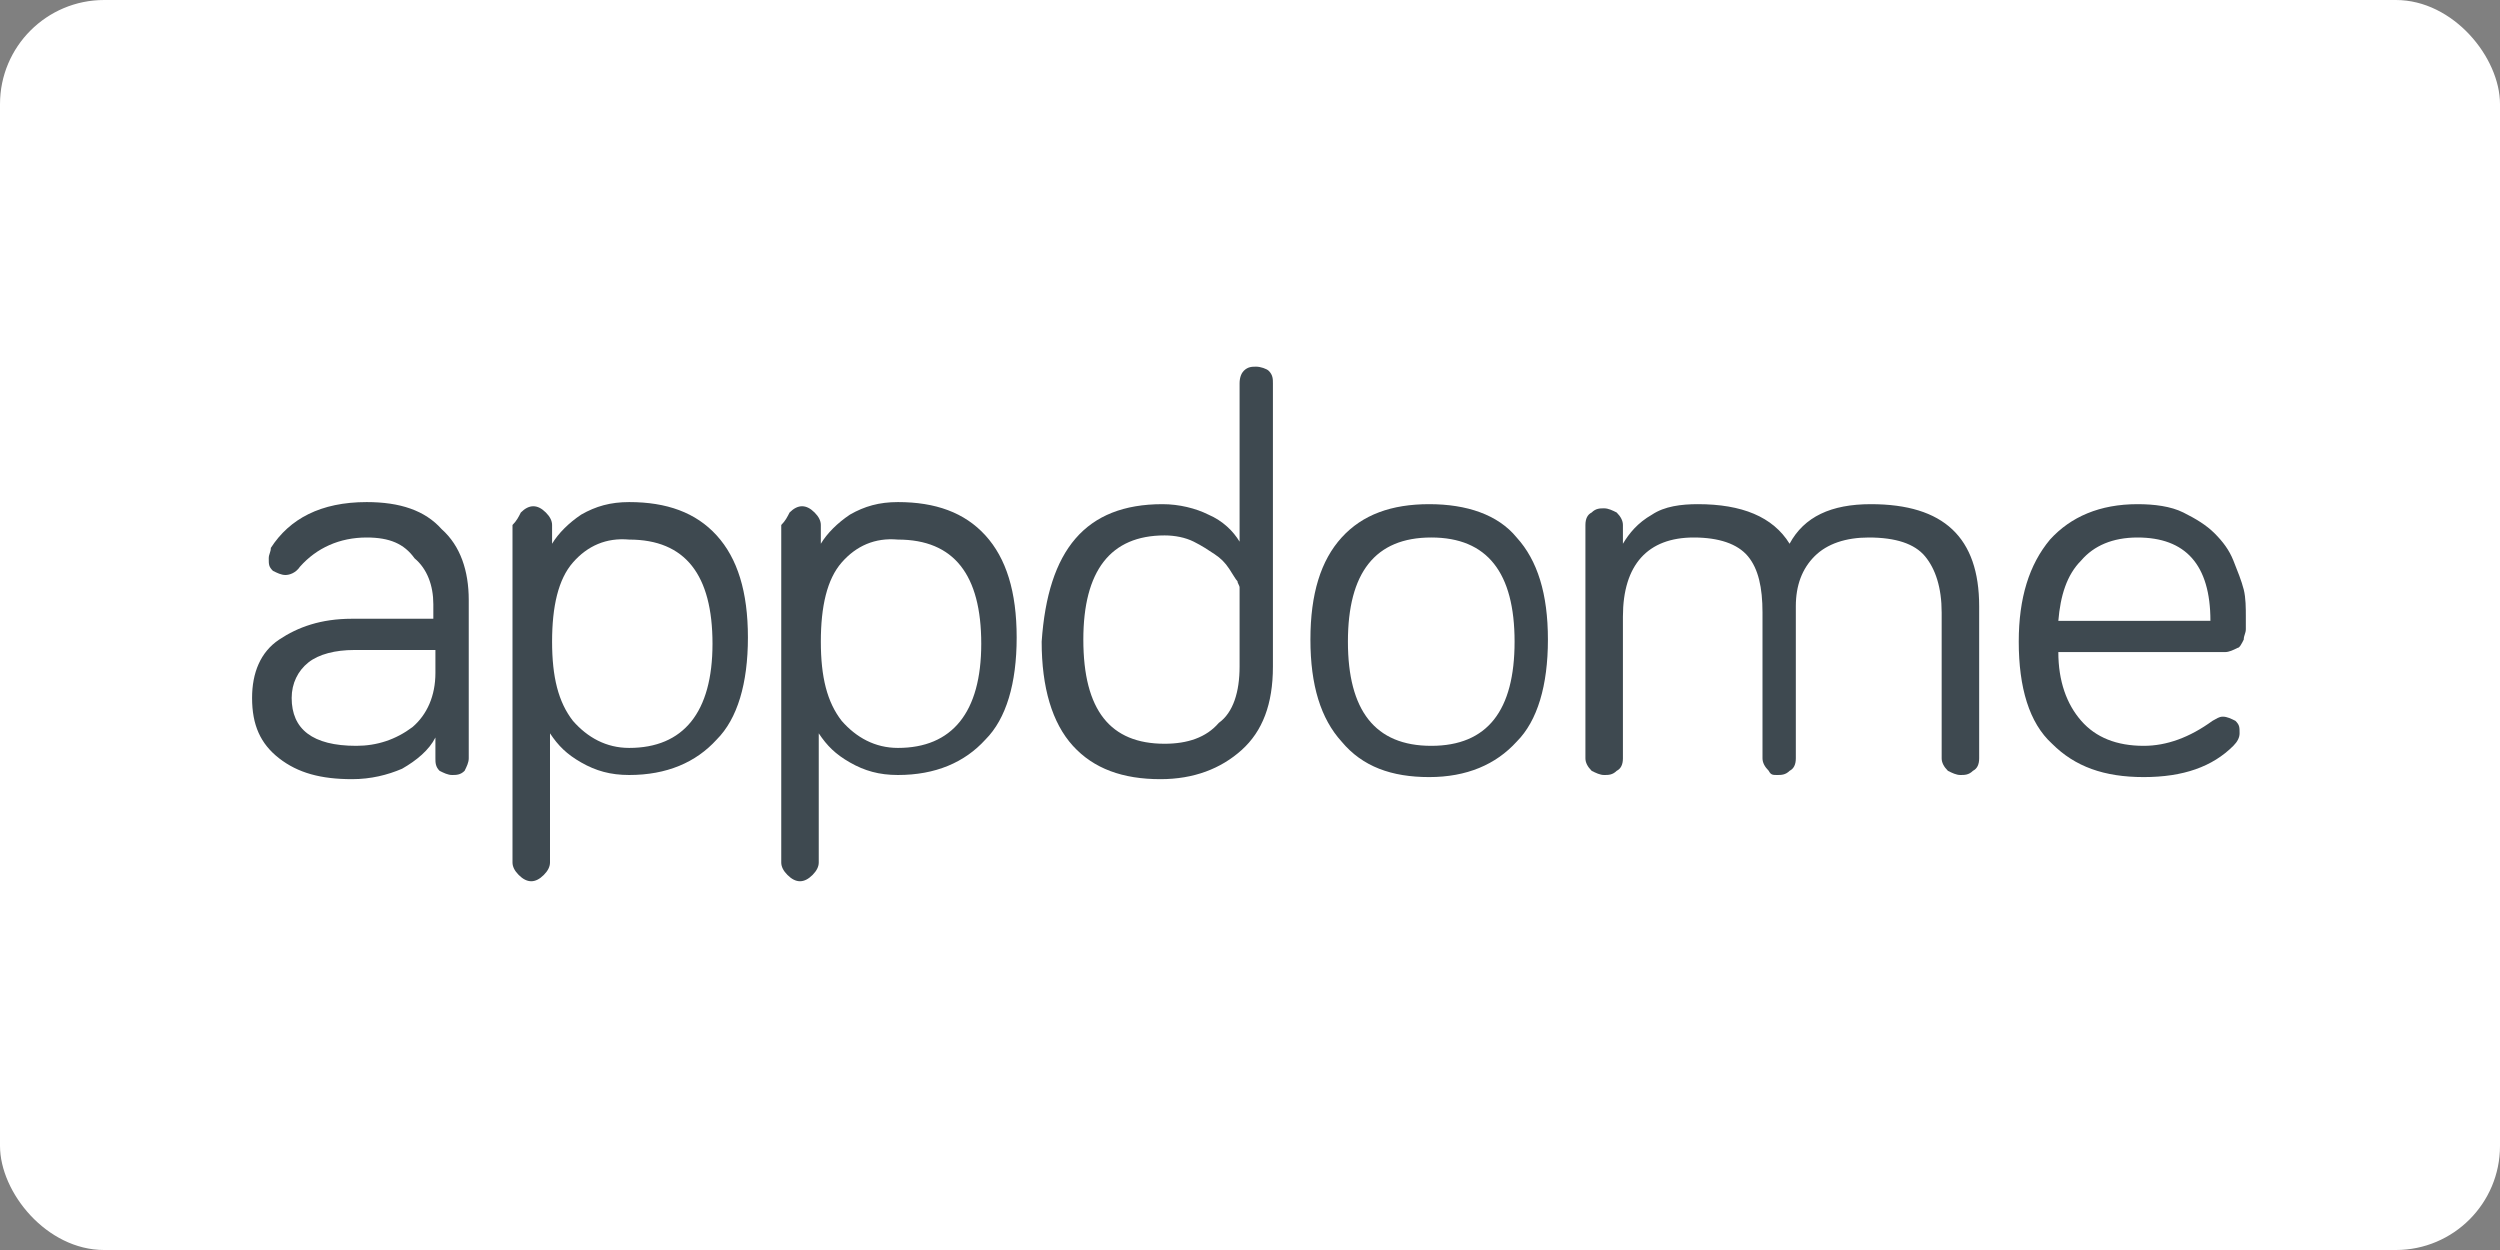
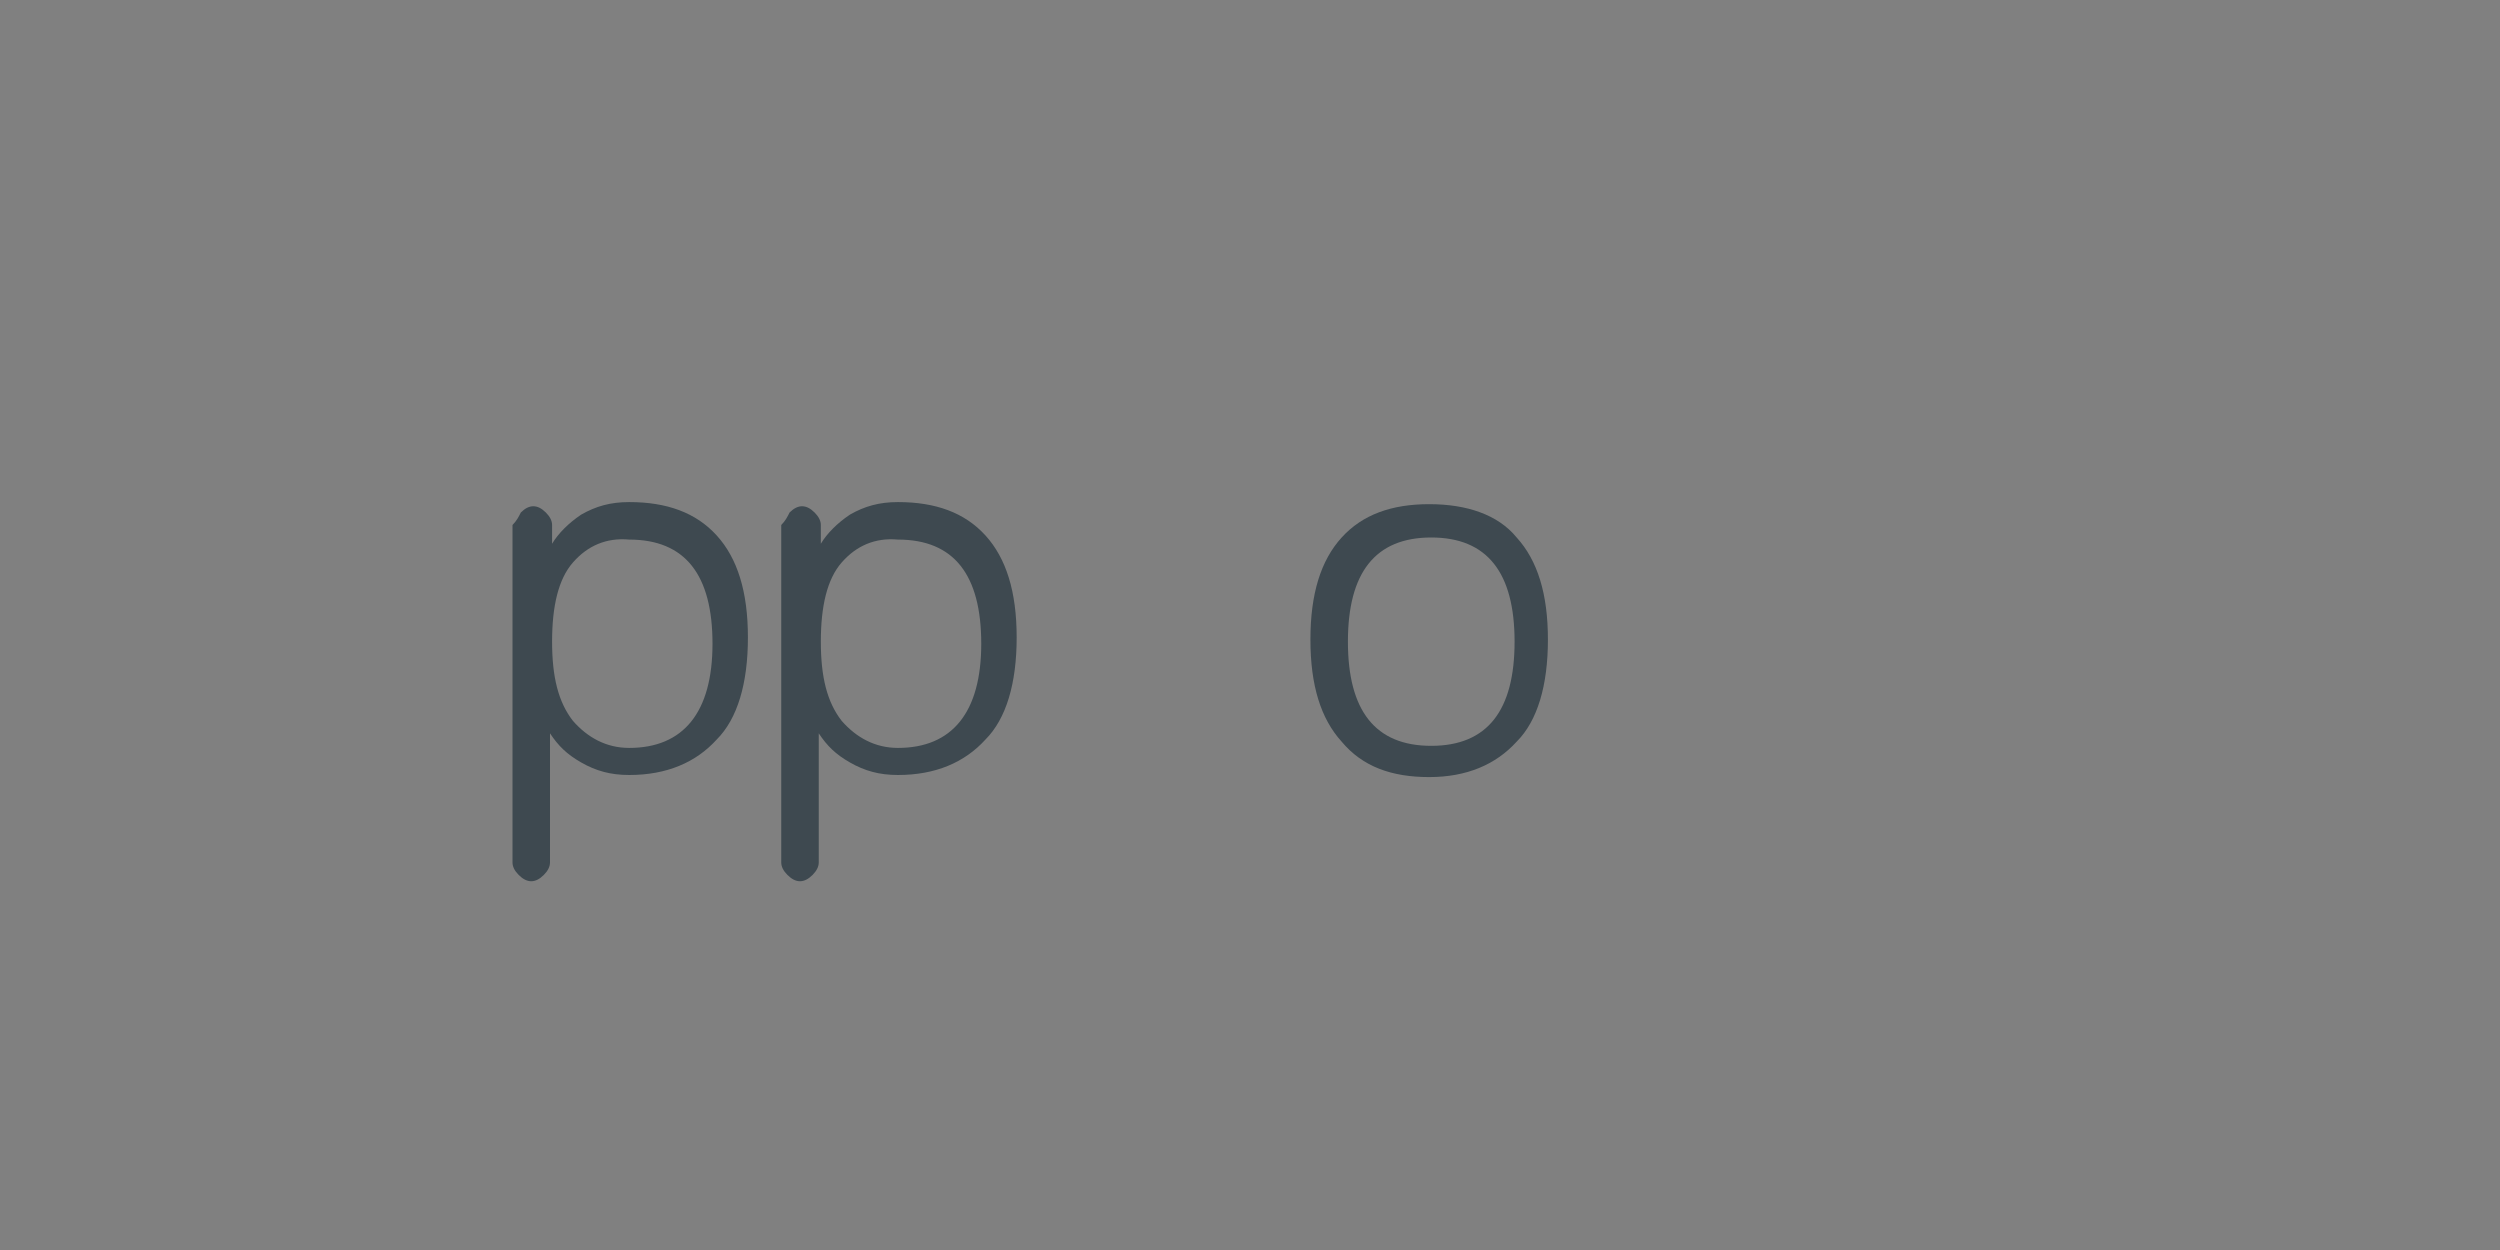
<svg xmlns="http://www.w3.org/2000/svg" version="1.1" id="h" x="0px" y="0px" viewBox="0 0 120 60" width="120" height="60" style="enable-background:new 0 0 120 60;" xml:space="preserve">
  <rect x="0" y="0" width="120" height="60" fill="#808080" stroke="none" />
-   <rect width="120" height="60" rx="5" fill="white" />
  <style type="text/css">
	.st0{fill:#3E4950;}
</style>
  <g id="Layer_2">
</g>
  <g id="Layer_1">
    <g id="b">
      <g id="f">
-         <path id="i" class="st0" d="M17.6,25.8c-1.3,0-2.4,0.5-3.2,1.4c-0.2,0.3-0.5,0.4-0.7,0.4c-0.2,0-0.4-0.1-0.6-0.2     c-0.2-0.2-0.2-0.3-0.2-0.6c0-0.2,0.1-0.3,0.1-0.5c0.9-1.4,2.4-2.2,4.6-2.2c1.6,0,2.8,0.4,3.6,1.3c0.9,0.8,1.3,2,1.3,3.4v7.6     c0,0.2-0.1,0.4-0.2,0.6c-0.2,0.2-0.4,0.2-0.6,0.2s-0.4-0.1-0.6-0.2c-0.2-0.2-0.2-0.4-0.2-0.6v-1c-0.3,0.6-0.9,1.1-1.6,1.5     c-0.7,0.3-1.5,0.5-2.4,0.5c-1.5,0-2.6-0.3-3.5-1c-0.9-0.7-1.3-1.6-1.3-2.9c0-1.2,0.4-2.2,1.3-2.8s2-1,3.5-1h3.9v-0.7     c0-0.9-0.3-1.7-0.9-2.2C19.4,26.1,18.7,25.8,17.6,25.8z M17.1,35.8c1,0,1.9-0.3,2.7-0.9c0.7-0.6,1.1-1.5,1.1-2.6v-1.1H17     c-0.9,0-1.7,0.2-2.2,0.6c-0.5,0.4-0.8,1-0.8,1.7C14,35,15,35.8,17.1,35.8z" />
-       </g>
+         </g>
      <g id="l">
        <path id="r" class="st0" d="M25,24.6c0.2-0.2,0.4-0.3,0.6-0.3c0.2,0,0.4,0.1,0.6,0.3c0.2,0.2,0.3,0.4,0.3,0.6v0.9     c0.3-0.5,0.8-1,1.4-1.4c0.7-0.4,1.4-0.6,2.3-0.6c1.8,0,3.2,0.5,4.2,1.6c1,1.1,1.5,2.7,1.5,4.9s-0.5,3.9-1.5,4.9     c-1,1.1-2.4,1.7-4.2,1.7c-0.9,0-1.6-0.2-2.3-0.6c-0.7-0.4-1.1-0.8-1.5-1.4v6.2c0,0.2-0.1,0.4-0.3,0.6c-0.2,0.2-0.4,0.3-0.6,0.3     c-0.2,0-0.4-0.1-0.6-0.3c-0.2-0.2-0.3-0.4-0.3-0.6V25.2C24.8,25,24.9,24.8,25,24.6z M27.5,27c-0.7,0.8-1,2.1-1,3.8     c0,1.7,0.3,2.9,1,3.8c0.7,0.8,1.6,1.3,2.7,1.3c2.6,0,4-1.7,4-5c0-3.3-1.3-5-4-5C29.1,25.8,28.2,26.2,27.5,27z" />
      </g>
      <g id="u">
        <path id="k" class="st0" d="M37.9,24.6c0.2-0.2,0.4-0.3,0.6-0.3c0.2,0,0.4,0.1,0.6,0.3c0.2,0.2,0.3,0.4,0.3,0.6v0.9     c0.3-0.5,0.8-1,1.4-1.4c0.7-0.4,1.4-0.6,2.3-0.6c1.8,0,3.2,0.5,4.2,1.6c1,1.1,1.5,2.7,1.5,4.9s-0.5,3.9-1.5,4.9     c-1,1.1-2.4,1.7-4.2,1.7c-0.9,0-1.6-0.2-2.3-0.6c-0.7-0.4-1.1-0.8-1.5-1.4v6.2c0,0.2-0.1,0.4-0.3,0.6c-0.2,0.2-0.4,0.3-0.6,0.3     c-0.2,0-0.4-0.1-0.6-0.3s-0.3-0.4-0.3-0.6V25.2C37.7,25,37.8,24.8,37.9,24.6z M40.4,27c-0.7,0.8-1,2.1-1,3.8c0,1.7,0.3,2.9,1,3.8     c0.7,0.8,1.6,1.3,2.7,1.3c2.6,0,4-1.7,4-5c0-3.3-1.3-5-4-5C42,25.8,41.1,26.2,40.4,27z" />
      </g>
      <g id="e">
-         <path id="n" class="st0" d="M55.8,24.2c0.8,0,1.6,0.2,2.2,0.5c0.7,0.3,1.2,0.8,1.5,1.3v-7.6c0-0.3,0.1-0.5,0.2-0.6     c0.2-0.2,0.4-0.2,0.6-0.2s0.5,0.1,0.6,0.2c0.2,0.2,0.2,0.4,0.2,0.6V32c0,1.8-0.5,3.1-1.5,4s-2.3,1.4-3.9,1.4     c-1.8,0-3.2-0.5-4.2-1.6s-1.5-2.8-1.5-5C50.3,26.4,52.1,24.2,55.8,24.2z M59.5,32v-3.8c0-0.1-0.1-0.2-0.1-0.3     c-0.1-0.1-0.2-0.3-0.4-0.6c-0.2-0.3-0.4-0.5-0.7-0.7c-0.3-0.2-0.6-0.4-1-0.6c-0.4-0.2-0.9-0.3-1.4-0.3c-2.6,0-3.9,1.7-3.9,5     c0,3.4,1.3,5,3.9,5c1.1,0,2-0.3,2.6-1C59.2,34.2,59.5,33.2,59.5,32z" />
-       </g>
+         </g>
      <g id="c">
        <path id="j" class="st0" d="M64.4,25.8c1-1.1,2.4-1.6,4.2-1.6c1.8,0,3.3,0.5,4.2,1.6c1,1.1,1.5,2.7,1.5,4.9s-0.5,3.9-1.5,4.9     c-1,1.1-2.4,1.7-4.2,1.7s-3.2-0.5-4.2-1.7c-1-1.1-1.5-2.7-1.5-4.9S63.4,26.9,64.4,25.8z M68.7,35.8c2.7,0,4-1.7,4-5     c0-3.3-1.3-5-4-5s-4,1.7-4,5C64.7,34.1,66,35.8,68.7,35.8z" />
      </g>
      <g id="d">
-         <path id="m" class="st0" d="M89.8,24.2c3.5,0,5.2,1.6,5.2,4.9v7.3c0,0.3-0.1,0.5-0.3,0.6c-0.2,0.2-0.4,0.2-0.6,0.2     s-0.4-0.1-0.6-0.2c-0.2-0.2-0.3-0.4-0.3-0.6v-7c0-1.2-0.3-2.1-0.8-2.7s-1.4-0.9-2.7-0.9c-1.1,0-2,0.3-2.6,0.9     c-0.6,0.6-0.9,1.4-0.9,2.4v7.3c0,0.3-0.1,0.5-0.3,0.6c-0.2,0.2-0.4,0.2-0.6,0.2S85,37.2,84.9,37c-0.2-0.2-0.3-0.4-0.3-0.6v-7     c0-1.2-0.2-2.1-0.7-2.7c-0.5-0.6-1.4-0.9-2.6-0.9c-2.2,0-3.4,1.3-3.4,3.8v6.8c0,0.3-0.1,0.5-0.3,0.6c-0.2,0.2-0.4,0.2-0.6,0.2     s-0.4-0.1-0.6-0.2c-0.2-0.2-0.3-0.4-0.3-0.6V25.2c0-0.3,0.1-0.5,0.3-0.6c0.2-0.2,0.4-0.2,0.6-0.2s0.4,0.1,0.6,0.2     c0.2,0.2,0.3,0.4,0.3,0.6v0.9c0.3-0.5,0.7-1,1.4-1.4c0.6-0.4,1.4-0.5,2.2-0.5c2.1,0,3.6,0.6,4.4,1.9     C86.6,24.8,87.9,24.2,89.8,24.2z" />
-       </g>
+         </g>
      <g id="p">
-         <path id="s" class="st0" d="M96.9,30.8c0-2.1,0.5-3.7,1.5-4.9c1-1.1,2.4-1.7,4.2-1.7c0.8,0,1.6,0.1,2.2,0.4     c0.6,0.3,1.1,0.6,1.5,1s0.7,0.8,0.9,1.3c0.2,0.5,0.4,1,0.5,1.4c0.1,0.4,0.1,0.9,0.1,1.3c0,0.3,0,0.5,0,0.6c0,0.2-0.1,0.3-0.1,0.5     c-0.1,0.2-0.2,0.4-0.3,0.4c-0.2,0.1-0.4,0.2-0.6,0.2h-8c0,1.4,0.4,2.5,1.1,3.3s1.7,1.2,3,1.2c1.1,0,2.2-0.4,3.3-1.2     c0.2-0.1,0.3-0.2,0.5-0.2c0.2,0,0.4,0.1,0.6,0.2c0.2,0.2,0.2,0.3,0.2,0.6c0,0.2-0.1,0.4-0.3,0.6c-1,1-2.4,1.5-4.3,1.5     c-1.9,0-3.3-0.5-4.4-1.6C97.4,34.7,96.9,33,96.9,30.8L96.9,30.8z M106.1,29.8c0-2.7-1.2-4-3.5-4c-1.2,0-2.1,0.4-2.7,1.1     c-0.7,0.7-1,1.7-1.1,2.9L106.1,29.8L106.1,29.8z" />
-       </g>
+         </g>
    </g>
  </g>
</svg>